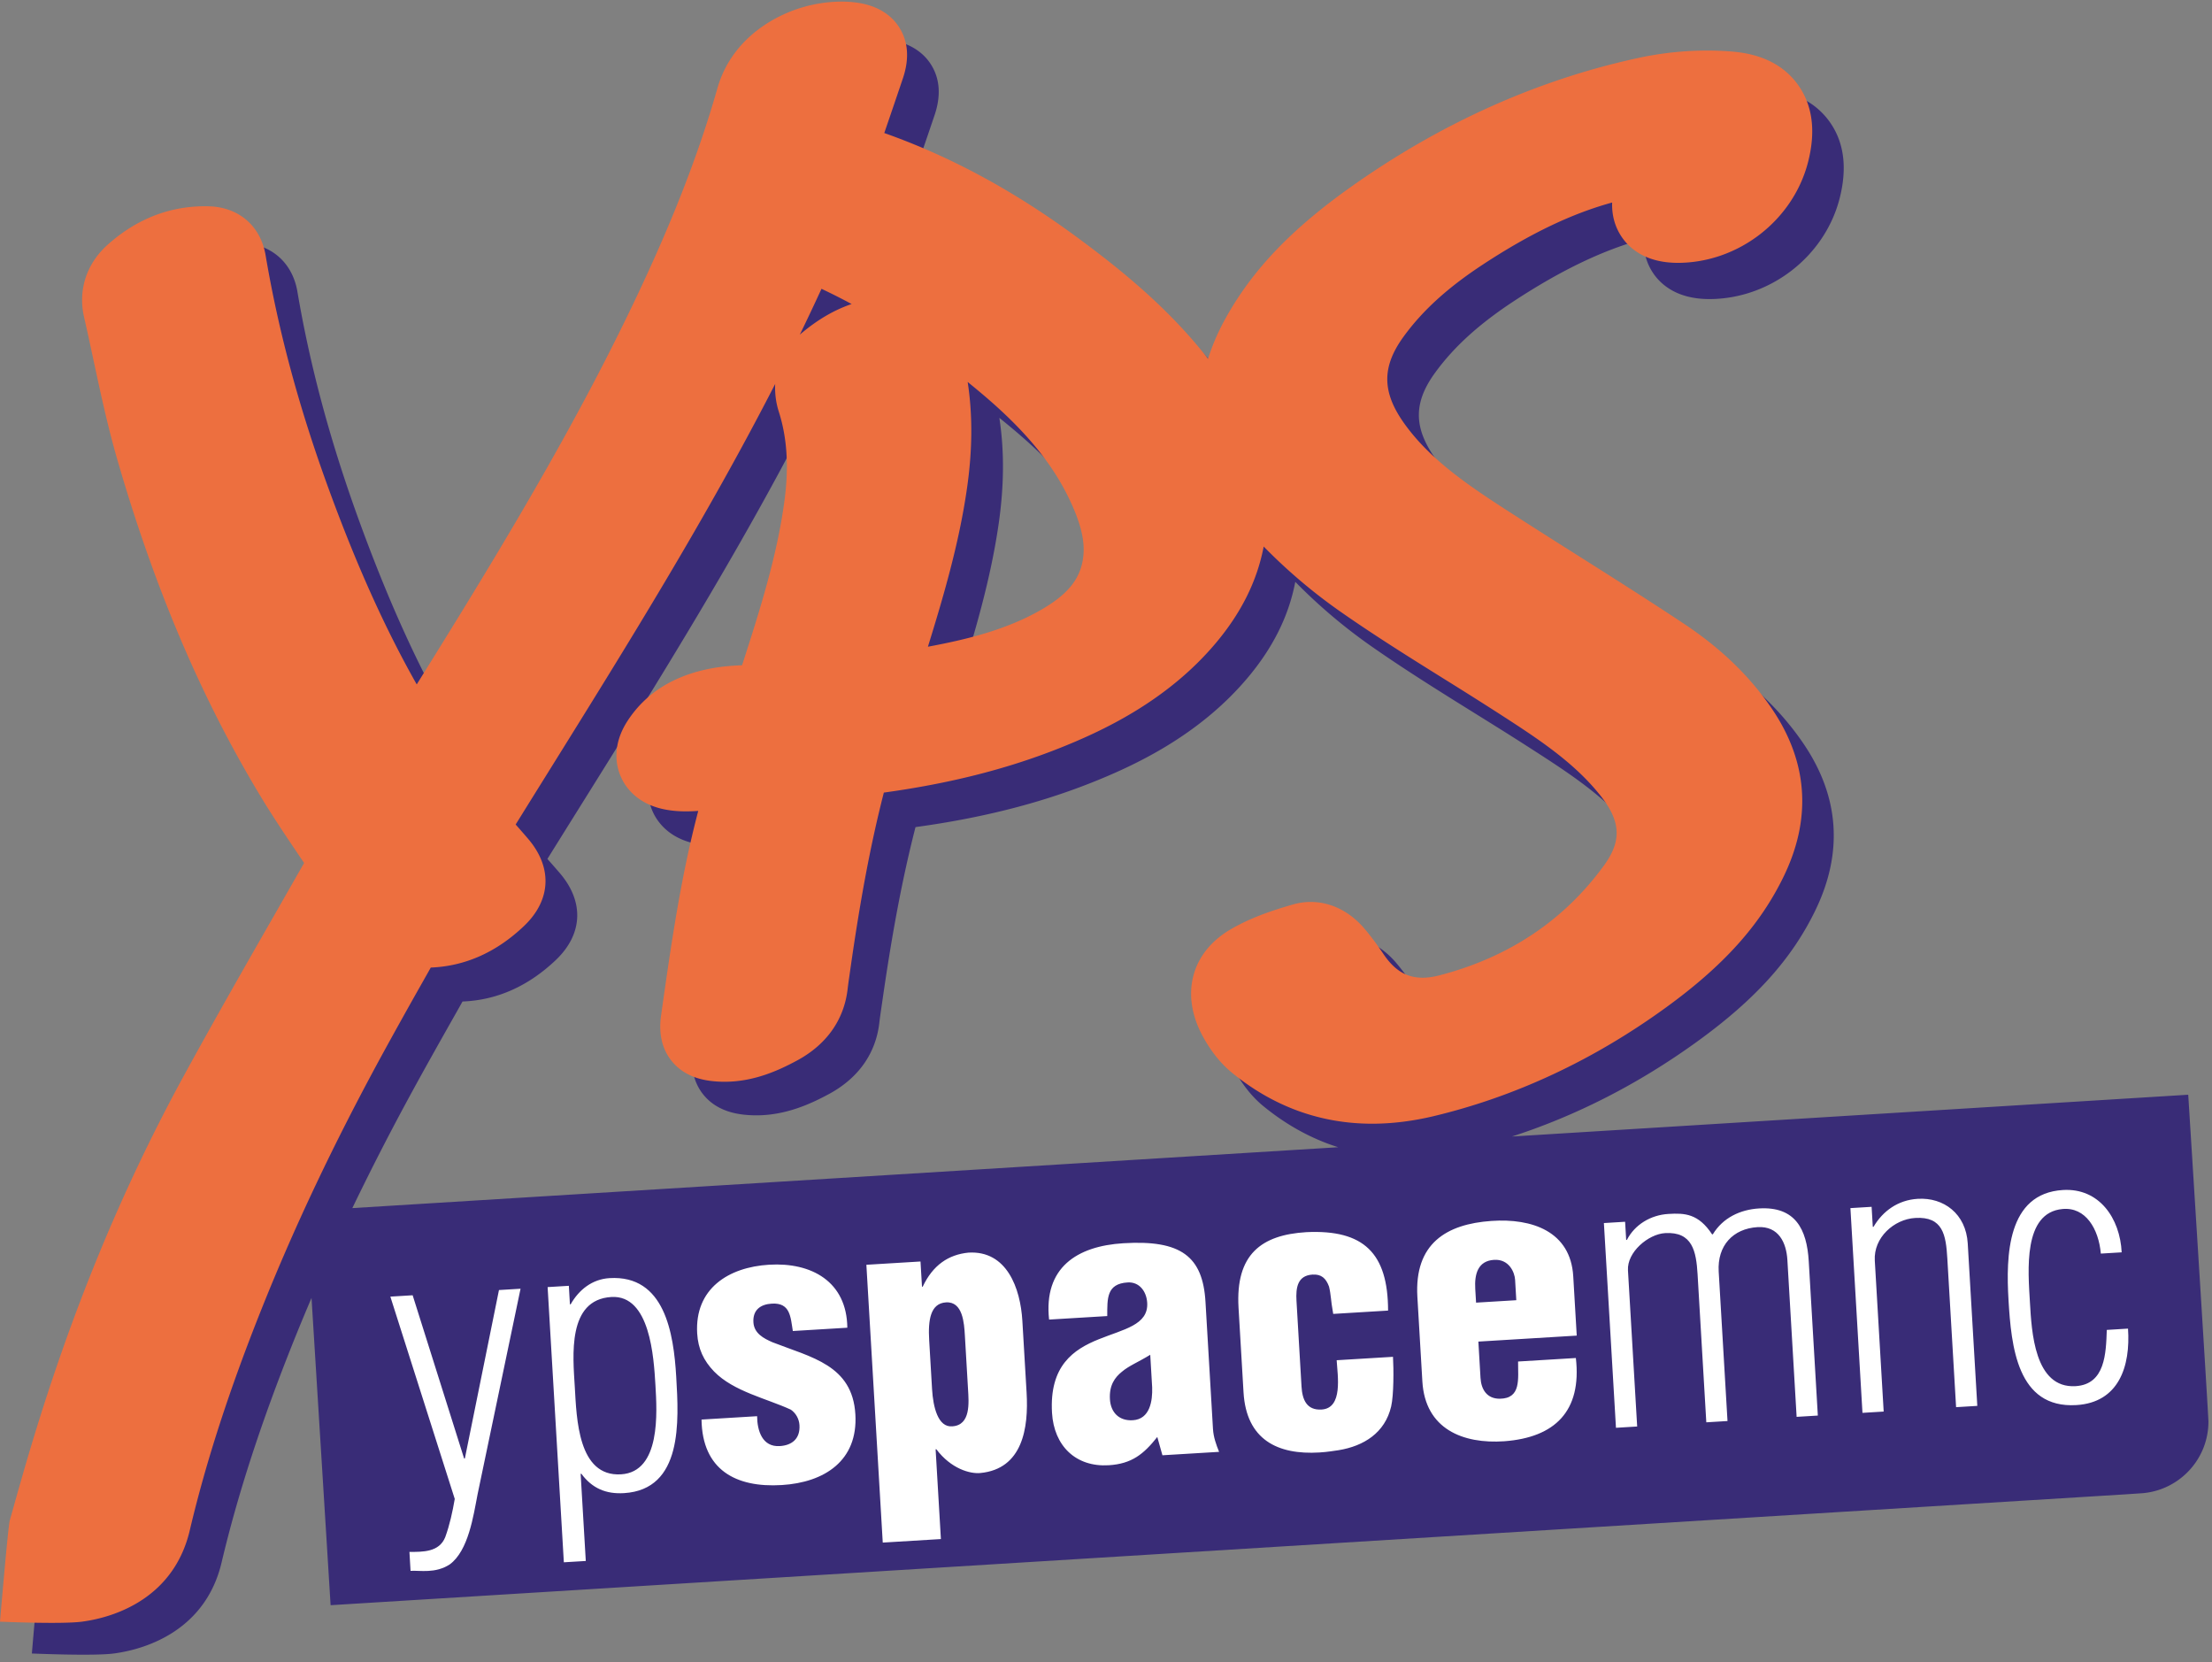
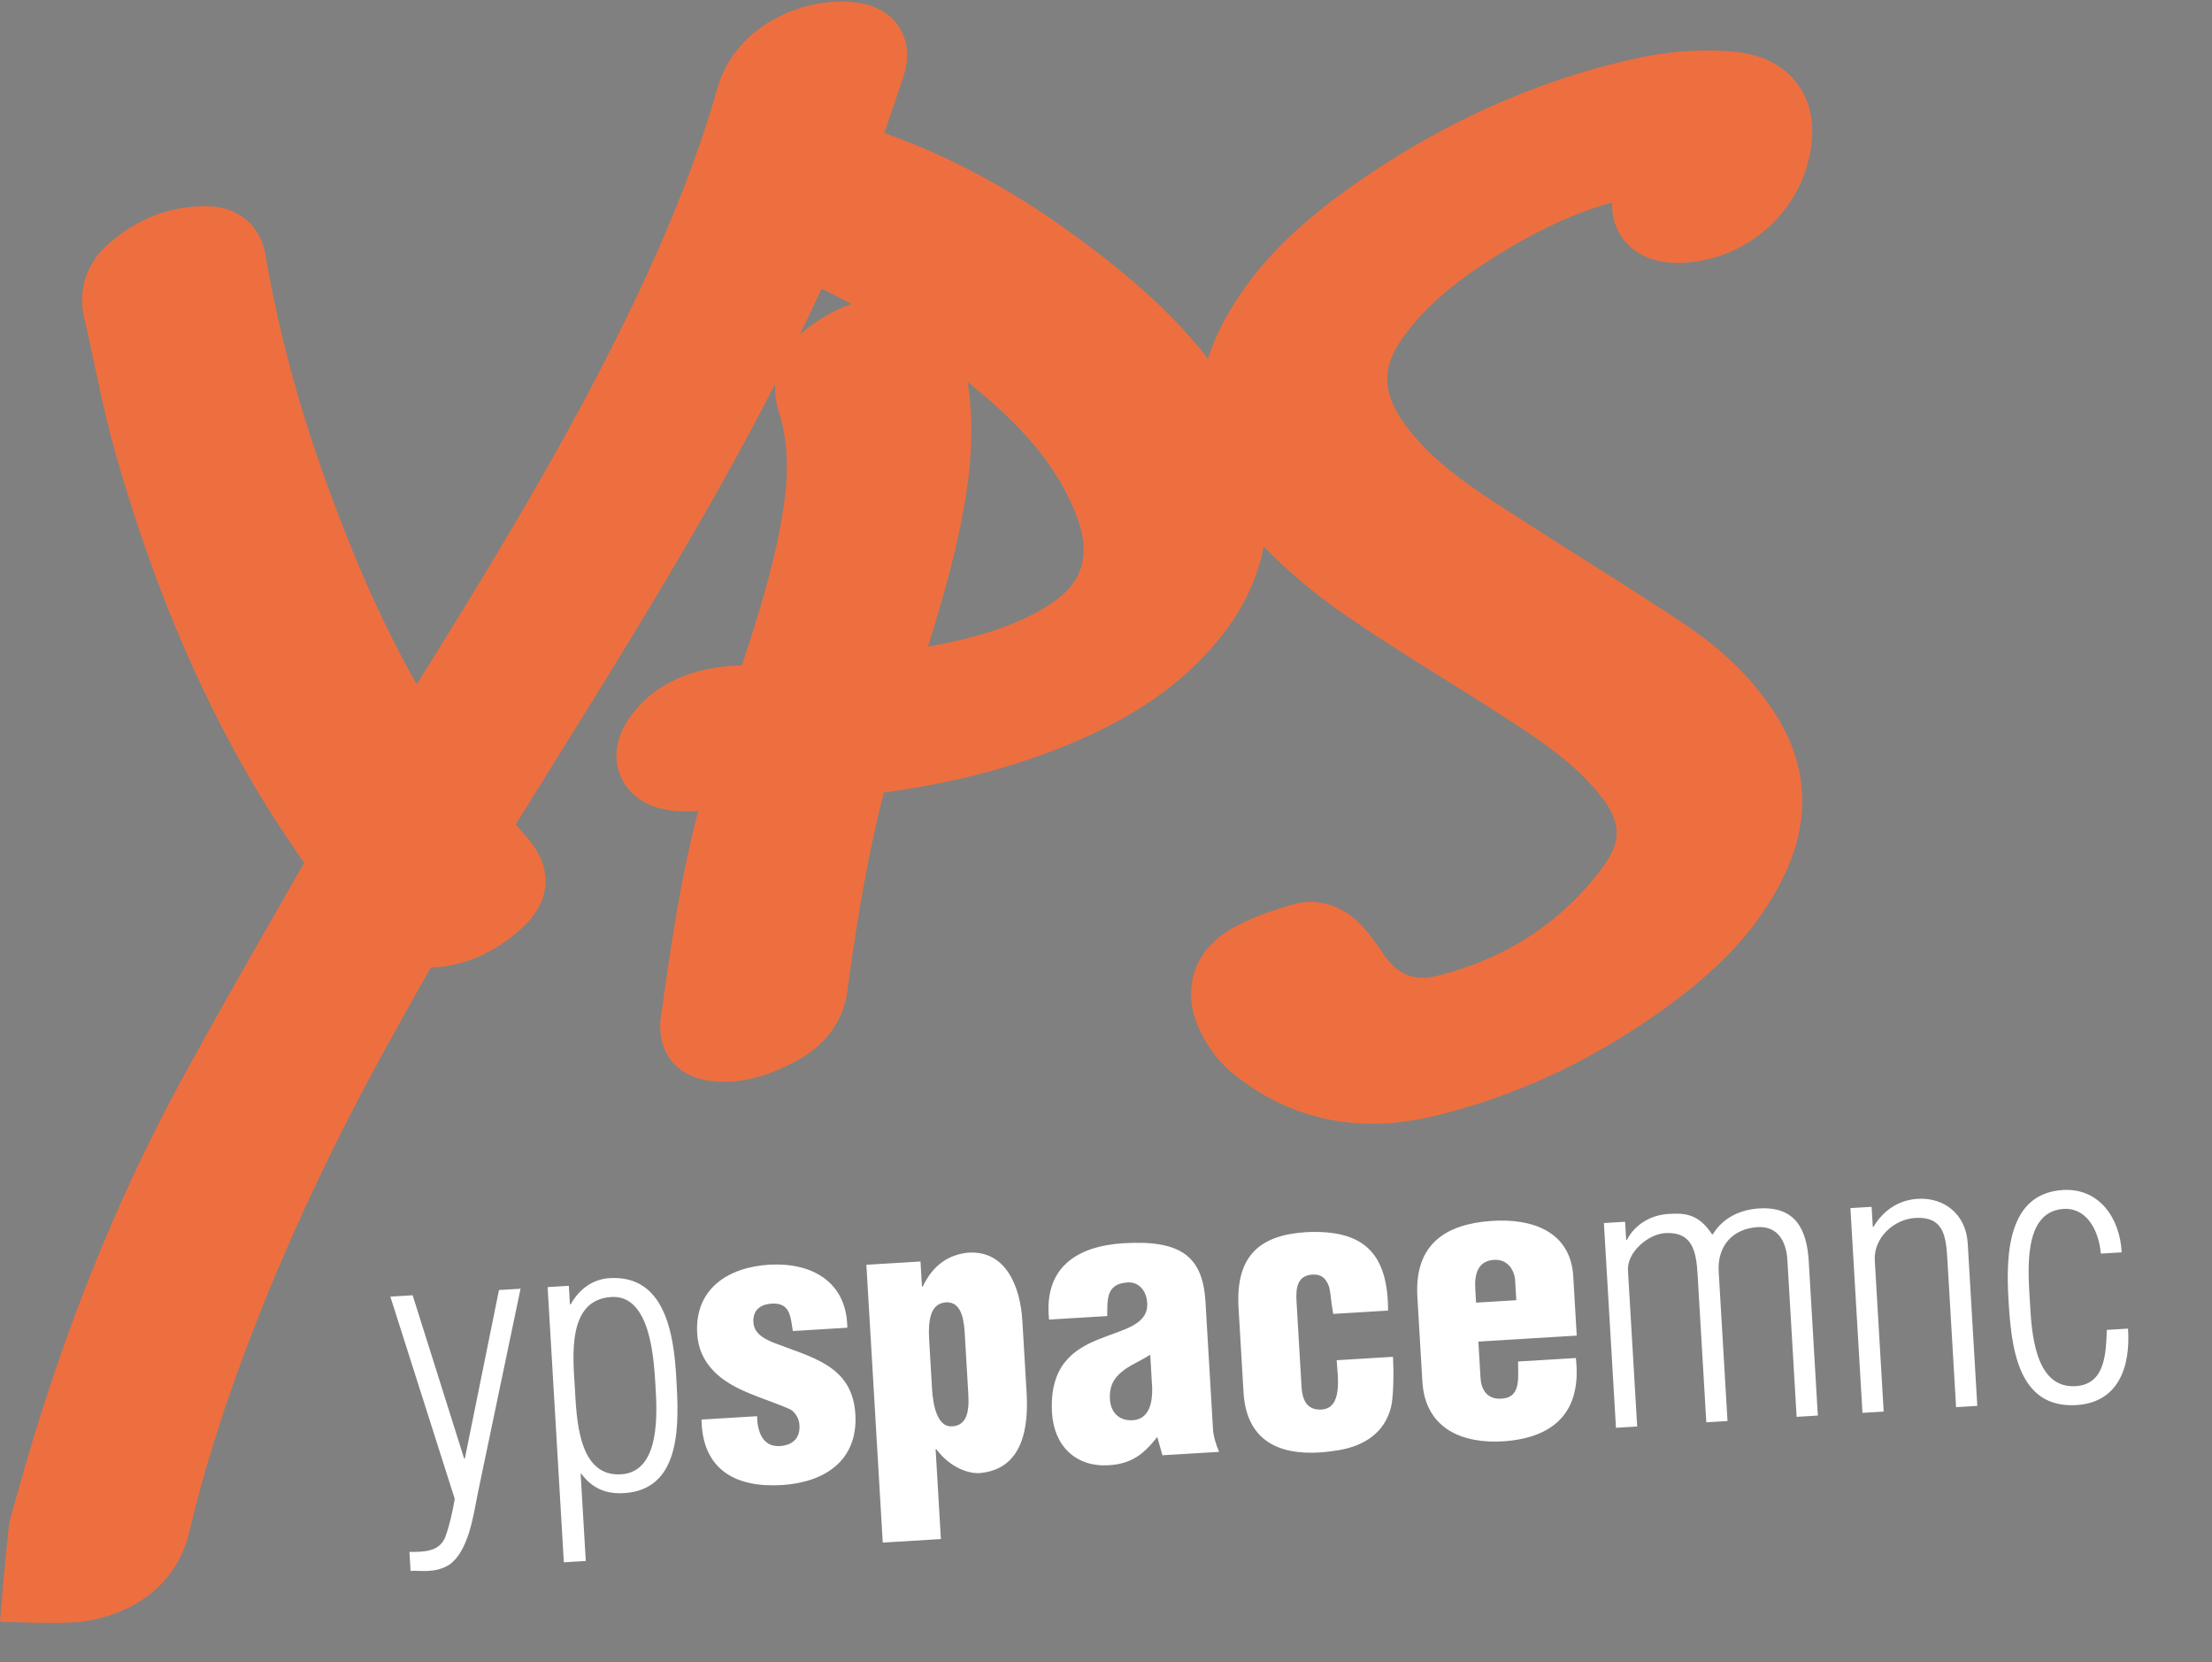
<svg xmlns="http://www.w3.org/2000/svg" width="185" height="139">
  <rect width="100%" height="100%" fill="#808080" stroke="none" />
  <g fill="none" fill-rule="evenodd">
-     <path d="M34.549 91.133c1.15-2.107 2.346-4.224 3.503-6.27l.632-1.12c2.87-.11 5.492-1.274 7.797-3.463 2.273-2.158 2.396-4.88.33-7.283a97.774 97.774 0 0 0-1.029-1.176c.921-1.48 1.844-2.957 2.767-4.434 6.5-10.405 13.175-21.089 18.935-32.287-.043.758.06 1.546.313 2.345.678 2.134.835 4.508.48 7.259-.603 4.662-2.1 9.325-3.56 13.841-.774.032-1.57.09-2.4.234-3.205.556-5.614 2.028-7.159 4.376-1.368 2.079-.958 3.811-.591 4.659.367.848 1.352 2.339 3.82 2.776.514.09 1.051.135 1.643.135.231 0 .472-.007.738-.02l.282-.017c-1.475 5.572-2.281 11.236-3.064 16.733l-.042.297c-.215 1.5.066 2.762.832 3.75.766.984 1.911 1.568 3.405 1.734.356.04.716.06 1.07.06 2.466 0 4.546-.954 6.083-1.784 2.455-1.327 3.91-3.384 4.208-5.95.047-.405.106-.807.17-1.25l.06-.409c.844-5.915 1.714-10.497 2.797-14.709 5.422-.741 10.181-1.934 14.529-3.641 3.706-1.456 9.108-3.951 13.206-8.794 2.146-2.535 3.479-5.2 4.027-8.073a45.231 45.231 0 0 0 6.516 5.496c2.802 1.95 5.713 3.76 8.528 5.512 1.48.92 3.01 1.872 4.506 2.835 3.277 2.106 6.371 4.096 8.62 6.928 1.695 2.136 1.779 3.76.298 5.793-3.348 4.598-7.99 7.688-13.798 9.183-.491.126-.955.19-1.381.19-1.349 0-2.367-.62-3.3-2.012a24.653 24.653 0 0 0-1.476-1.976c-1.24-1.5-2.866-2.325-4.582-2.325-.498 0-.996.07-1.48.21-1.622.466-3.51 1.077-5.222 2.078-3.278 1.915-4.204 5.383-2.36 8.835.466.874 1.27 2.12 2.452 3.087 1.941 1.589 4.036 2.738 6.267 3.442l-82.452 5.091a216.971 216.971 0 0 1 5.082-9.886m36.806-63.961c.844.397 1.685.82 2.521 1.269-1.435.486-2.814 1.284-4.16 2.405-.059.049-.117.099-.174.15a190.808 190.808 0 0 0 1.813-3.824m12.163 16.663c.464-3.203.486-6.14.062-8.896.314.253.628.51.941.77 3.928 3.264 6.339 6.211 7.818 9.554.823 1.859 1.09 3.26.863 4.54-.289 1.635-1.302 2.852-3.39 4.07-2.974 1.733-6.428 2.549-9.557 3.129 1.314-4.233 2.601-8.602 3.263-13.167m99.493 47.703l-56.555 3.493c5.4-1.747 10.58-4.397 15.447-7.91 4.885-3.525 7.946-6.919 9.926-11.005 2.34-4.828 2.007-9.514-.99-13.928-1.85-2.722-4.271-5.053-7.405-7.127-2.947-1.95-5.972-3.856-8.91-5.709-1.987-1.253-4.043-2.548-6.05-3.843-3.198-2.062-6.243-4.153-8.34-7.045-1.92-2.65-1.953-4.764-.112-7.295 1.59-2.187 3.71-4.106 6.67-6.041 3.909-2.555 7.388-4.222 10.777-5.147-.045 1.34.402 2.318.868 2.967.673.936 2.019 2.053 4.61 2.06 5.057 0 9.641-3.525 10.9-8.382.665-2.565.39-4.727-.816-6.427-1.167-1.643-3.005-2.583-5.463-2.795-.702-.06-1.424-.09-2.148-.09-1.926 0-3.868.208-5.774.62-8.394 1.81-16.448 5.406-23.938 10.687-5.059 3.566-8.322 6.97-10.579 11.037A17.956 17.956 0 0 0 103.681 33c-3.345-4.272-7.377-7.494-10.937-10.11-5.291-3.89-10.585-6.745-16.138-8.703a928.15 928.15 0 0 0 1.556-4.555c.546-1.614.451-3.031-.282-4.211-.5-.805-1.526-1.823-3.577-2.103a9.434 9.434 0 0 0-1.28-.084c-2.142 0-4.334.634-6.171 1.785-2.111 1.323-3.563 3.2-4.198 5.426-1.811 6.343-4.525 13.025-8.541 21.028-5.013 9.99-11.083 19.834-16.604 28.67-2.656-4.683-5.011-9.895-7.33-16.204-2.483-6.76-4.22-13.157-5.306-19.556-.418-2.464-2.25-4.031-4.78-4.09a11.817 11.817 0 0 0-.289-.003c-3.004 0-5.735 1.072-8.118 3.187-1.787 1.585-2.514 3.788-1.995 6.044.268 1.167.525 2.363.774 3.52l.013.061c.582 2.707 1.185 5.507 1.983 8.263 3.098 10.695 7.008 19.868 11.955 28.044 1.072 1.773 2.217 3.462 3.327 5.102l.35.515c-.812 1.42-1.624 2.836-2.436 4.25l-.048.084c-2.504 4.363-5.093 8.874-7.553 13.363-5.31 9.687-9.57 20.052-13.025 31.688-.535 1.807-1.05 3.641-1.552 5.425-.145.515-.815 8.425-.815 8.425s5.152.224 6.85 0c2.928-.386 7.707-2.068 9.018-7.61 1.353-5.72 3.329-11.786 6.038-18.542.478-1.192.973-2.384 1.484-3.58l1.596 25.693 150.108-9.269 1.223-.082c3.186-.16 5.72-2.787 5.72-6.004 0-.551-1.69-27.33-1.69-27.33" fill="#392C77" />
    <path d="M94.744 118.756c-1.163.07-1.851-.666-1.915-1.752-.07-1.178.414-1.83 1-2.302.585-.502 1.425-.833 2.372-1.42l.16 2.73c.037 1.119-.18 2.657-1.617 2.744zm6.704.745l-.627-10.638c-.224-3.815-2.056-5.198-6.858-4.907-3.915.237-6.693 2.055-6.223 6.384l4.864-.294c.005-1.463-.068-2.704 1.707-2.812.977-.059 1.577.745 1.635 1.706.11 1.862-1.988 2.207-4.057 3.048-2.099.843-4.136 2.211-3.904 6.15.163 2.76 1.987 4.548 4.74 4.382 1.927-.117 2.923-.925 4.065-2.364l.429 1.53 4.74-.286c-.25-.608-.472-1.248-.51-1.899zm-49.507 3.778c-3.609.22-3.714-4.692-3.868-7.298-.154-2.605-.646-7.306 3.056-7.53 3.241-.197 3.55 5.045 3.688 7.37.133 2.265.458 7.257-2.876 7.458zm4.615-8.154c-.216-3.66-.963-8.532-5.581-8.252-1.438.087-2.553.964-3.248 2.188l-.062.004-.09-1.55-1.775.108 1.357 23.011 1.835-.11-.43-7.29.061-.003c.901 1.222 2.065 1.711 3.564 1.62 4.925-.298 4.588-6.004 4.369-9.726zm121.42-4.03l-1.775.109c-.068 1.964-.13 4.552-2.608 4.702-3.456.21-3.678-4.602-3.819-6.99-.157-2.667-.597-7.527 2.731-7.822 1.924-.178 3.014 1.654 3.198 3.728l1.743-.105c-.138-2.856-1.883-5.395-4.912-5.212-4.68.284-4.77 5.519-4.552 9.209.227 3.845.719 9.075 5.674 8.775 3.548-.215 4.537-3.231 4.32-6.393zm-12.605 6.461l-.8-13.584c-.147-2.481-2.009-3.862-4.18-3.73-1.652.1-2.918 1.017-3.699 2.34l-.061.003-.099-1.674-1.773.108 1.008 17.12 1.774-.108-.743-12.623c-.114-1.923 1.607-3.459 3.38-3.566 2.325-.141 2.57 1.431 2.686 3.385l.733 12.437 1.774-.108zm-13.337.809l-.76-12.903c-.16-2.698-1.131-4.6-4.16-4.416-1.559.094-3.023.775-3.862 2.164l-.061.003c-1.147-1.736-2.285-1.79-3.661-1.707-1.469.089-2.803.885-3.464 2.17l-.061.004-.09-1.52-1.774.108 1.009 17.12 1.774-.108-.77-13.057c-.09-1.52 1.694-3.028 3.1-3.114 2.296-.138 2.608 1.523 2.722 3.446l.73 12.375 1.773-.108-.737-12.498c-.128-2.171 1.2-3.59 3.25-3.715 1.774-.107 2.41 1.317 2.495 2.744l.773 13.12 1.774-.108zm-35.532-4.912l-4.71.285c.077 1.303.544 4.014-1.261 4.123-1.254.076-1.615-.836-1.679-1.922l-.421-7.164c-.066-1.117.09-2.122 1.343-2.198.734-.045 1.124.306 1.379 1.006.16.644.171 1.328.3 1.974l.05.308 4.588-.278c-.007-4.793-2.027-6.787-6.833-6.558-3.762.228-5.937 1.854-5.674 6.32l.417 7.071c.234 3.97 2.856 5.243 6.343 5.032.735-.045 1.159-.133 1.616-.192 2.098-.345 3.874-1.449 4.389-3.658.22-.947.214-3.126.153-4.15zM85.86 116.46l-.355-6.016c-.161-2.73-1.299-5.897-4.51-5.703-1.68.165-2.978 1.052-3.824 2.846l-.06.004-.125-2.109-4.527.275 1.37 23.23 4.863-.295-.442-7.506.06-.004c1.233 1.637 2.824 2.07 3.678 1.988 3.54-.34 4.045-3.763 3.872-6.71zm-4.899-.294c.066 1.117.24 3.005-1.32 3.1-1.192.103-1.6-1.616-1.688-3.104l-.241-4.094c-.099-1.675.094-3.087 1.41-3.167 1.406-.085 1.514 1.745 1.575 2.768l.264 4.497zm-9.423 2.097c-.242-4.125-3.688-4.757-6.924-6.024-.756-.328-1.548-.746-1.603-1.676-.06-1.024.588-1.5 1.535-1.557 1.56-.095 1.57 1.119 1.762 2.29l4.558-.276c-.043-3.857-2.994-5.483-6.542-5.268-3.395.205-6.236 1.996-6.015 5.749.075 1.271.533 2.27 1.415 3.182 1.634 1.675 4.4 2.255 6.419 3.19.417.287.69.768.721 1.295.066 1.117-.607 1.686-1.646 1.75-1.468.089-1.887-1.287-1.897-2.5l-4.649.282c.063 4.198 2.854 5.71 6.707 5.476 3.58-.217 6.388-2.036 6.16-5.913zM43.536 107.76l-1.805.11-2.853 14.085-.061.003-4.305-13.651-1.865.113 5.386 16.916c-.182 1.07-.424 2.173-.794 3.192-.507 1.276-1.892 1.235-2.996 1.24l.094 1.582c.794-.049 2.07.247 3.282-.542 1.559-1.152 1.972-4.041 2.325-5.867l3.592-17.181zm79.847.015c-.072-1.209.2-2.346 1.575-2.43 1.255-.076 1.72 1.048 1.757 1.668l.1 1.706-3.364.204-.068-1.148zm3.581 6.07c-.006 1.464.274 3.097-1.535 3.113-1.074.003-1.55-.778-1.607-1.74l-.179-3.038 8.227-.5-.292-4.961c-.222-3.754-3.448-4.865-6.842-4.628-3.76.26-6.457 1.885-6.194 6.351l.417 7.071c.234 3.97 3.378 5.243 6.863 5 4.217-.318 6.482-2.509 5.975-6.96l-4.833.293z" fill="#FFF" />
    <path d="M68.705 24.15a195.51 195.51 0 0 1-1.814 3.836c.057-.051.115-.101.175-.15 1.345-1.125 2.724-1.926 4.16-2.414a53.836 53.836 0 0 0-2.521-1.273m12.226 7.792c.425 2.765.403 5.712-.062 8.926-.661 4.58-1.948 8.963-3.263 13.21 3.13-.582 6.585-1.4 9.559-3.14 2.088-1.221 3.102-2.443 3.39-4.084.227-1.284-.04-2.689-.863-4.554-1.479-3.353-3.89-6.31-7.82-9.585-.312-.261-.626-.519-.94-.773M0 135.6s.671-7.936.815-8.453c.502-1.789 1.017-3.629 1.553-5.442 3.455-11.674 7.716-22.072 13.028-31.791 2.46-4.503 5.05-9.03 7.554-13.406l.048-.084c.812-1.419 1.624-2.84 2.436-4.264l-.35-.517c-1.11-1.645-2.255-3.34-3.328-5.119C16.81 58.322 12.898 49.12 9.8 38.39c-.798-2.765-1.4-5.574-1.983-8.29l-.013-.062c-.249-1.16-.506-2.36-.775-3.53-.518-2.264.21-4.475 1.996-6.064 2.384-2.122 5.116-3.198 8.12-3.198.096 0 .192.001.288.004 2.53.058 4.364 1.63 4.782 4.103 1.087 6.419 2.823 12.836 5.308 19.618 2.318 6.33 4.673 11.56 7.33 16.257 5.522-8.864 11.593-18.74 16.607-28.762 4.017-8.03 6.732-14.733 8.543-21.097.635-2.234 2.087-4.116 4.199-5.443A11.75 11.75 0 0 1 70.372.134c.441 0 .872.029 1.281.085 2.051.281 3.078 1.302 3.578 2.11.733 1.184.828 2.605.282 4.224a957.4 957.4 0 0 1-1.557 4.57c5.555 1.964 10.849 4.83 16.142 8.731 3.56 2.625 7.593 5.857 10.939 10.144.35-1.122.833-2.242 1.449-3.355 2.257-4.08 5.52-7.494 10.58-11.073 7.491-5.298 15.547-8.905 23.943-10.722a27.372 27.372 0 0 1 5.774-.621c.725 0 1.447.03 2.15.091 2.457.211 4.296 1.155 5.463 2.804 1.206 1.705 1.481 3.874.816 6.447-1.259 4.873-5.844 8.41-10.902 8.41-2.592-.008-3.938-1.129-4.61-2.067-.467-.651-.914-1.633-.869-2.977-3.39.928-6.869 2.6-10.78 5.164-2.96 1.94-5.08 3.867-6.67 6.06-1.841 2.54-1.809 4.66.112 7.318 2.097 2.902 5.143 5 8.342 7.07a699.486 699.486 0 0 0 6.051 3.855c2.939 1.858 5.964 3.77 8.91 5.727 3.136 2.08 5.558 4.42 7.407 7.15 2.998 4.428 3.331 9.13.991 13.974-1.98 4.099-5.043 7.504-9.928 11.04-6.028 4.365-12.538 7.404-19.348 9.034-1.763.42-3.496.635-5.151.635-4.34 0-8.295-1.443-11.758-4.287-1.182-.97-1.987-2.22-2.454-3.096-1.844-3.464-.917-6.943 2.36-8.865 1.713-1.003 3.601-1.617 5.223-2.084.485-.14.984-.211 1.482-.211 1.715 0 3.343.829 4.583 2.334a24.825 24.825 0 0 1 1.475 1.981c.933 1.397 1.952 2.02 3.301 2.02.426 0 .89-.065 1.382-.192 5.809-1.5 10.452-4.6 13.8-9.212 1.481-2.04 1.397-3.67-.298-5.812-2.249-2.842-5.345-4.838-8.622-6.952a356.725 356.725 0 0 0-4.507-2.843c-2.815-1.757-5.726-3.574-8.529-5.53a45.275 45.275 0 0 1-6.517-5.514c-.549 2.883-1.882 5.556-4.028 8.1-4.1 4.858-9.502 7.361-13.21 8.821-4.347 1.713-9.108 2.91-14.53 3.654-1.083 4.226-1.954 8.823-2.799 14.756l-.059.412c-.064.443-.123.846-.17 1.253-.298 2.574-1.753 4.638-4.209 5.97-1.537.832-3.618 1.789-6.083 1.789-.355 0-.715-.02-1.071-.06-1.495-.167-2.64-.752-3.405-1.74-.767-.99-1.048-2.257-.833-3.762l.042-.297c.783-5.516 1.59-11.198 3.065-16.788l-.283.016c-.266.014-.506.021-.737.021-.592 0-1.13-.044-1.644-.136-2.469-.438-3.454-1.933-3.82-2.785-.367-.85-.778-2.588.59-4.674 1.546-2.355 3.955-3.832 7.16-4.39.831-.144 1.627-.203 2.4-.235 1.462-4.53 2.959-9.209 3.561-13.886.355-2.76.199-5.141-.48-7.283a6.558 6.558 0 0 1-.312-2.352c-5.761 11.234-12.437 21.953-18.939 32.392-.923 1.482-1.846 2.964-2.767 4.448.357.404.691.786 1.029 1.18 2.067 2.41 1.943 5.142-.33 7.307-2.306 2.195-4.928 3.363-7.798 3.475l-.633 1.122a483.95 483.95 0 0 0-3.504 6.291c-3.972 7.3-7.236 14.185-9.98 21.046-2.71 6.777-4.686 12.862-6.04 18.6-1.31 5.562-6.09 7.249-9.02 7.636-1.697.225-6.85 0-6.85 0" fill="#ED6F3F" />
  </g>
</svg>